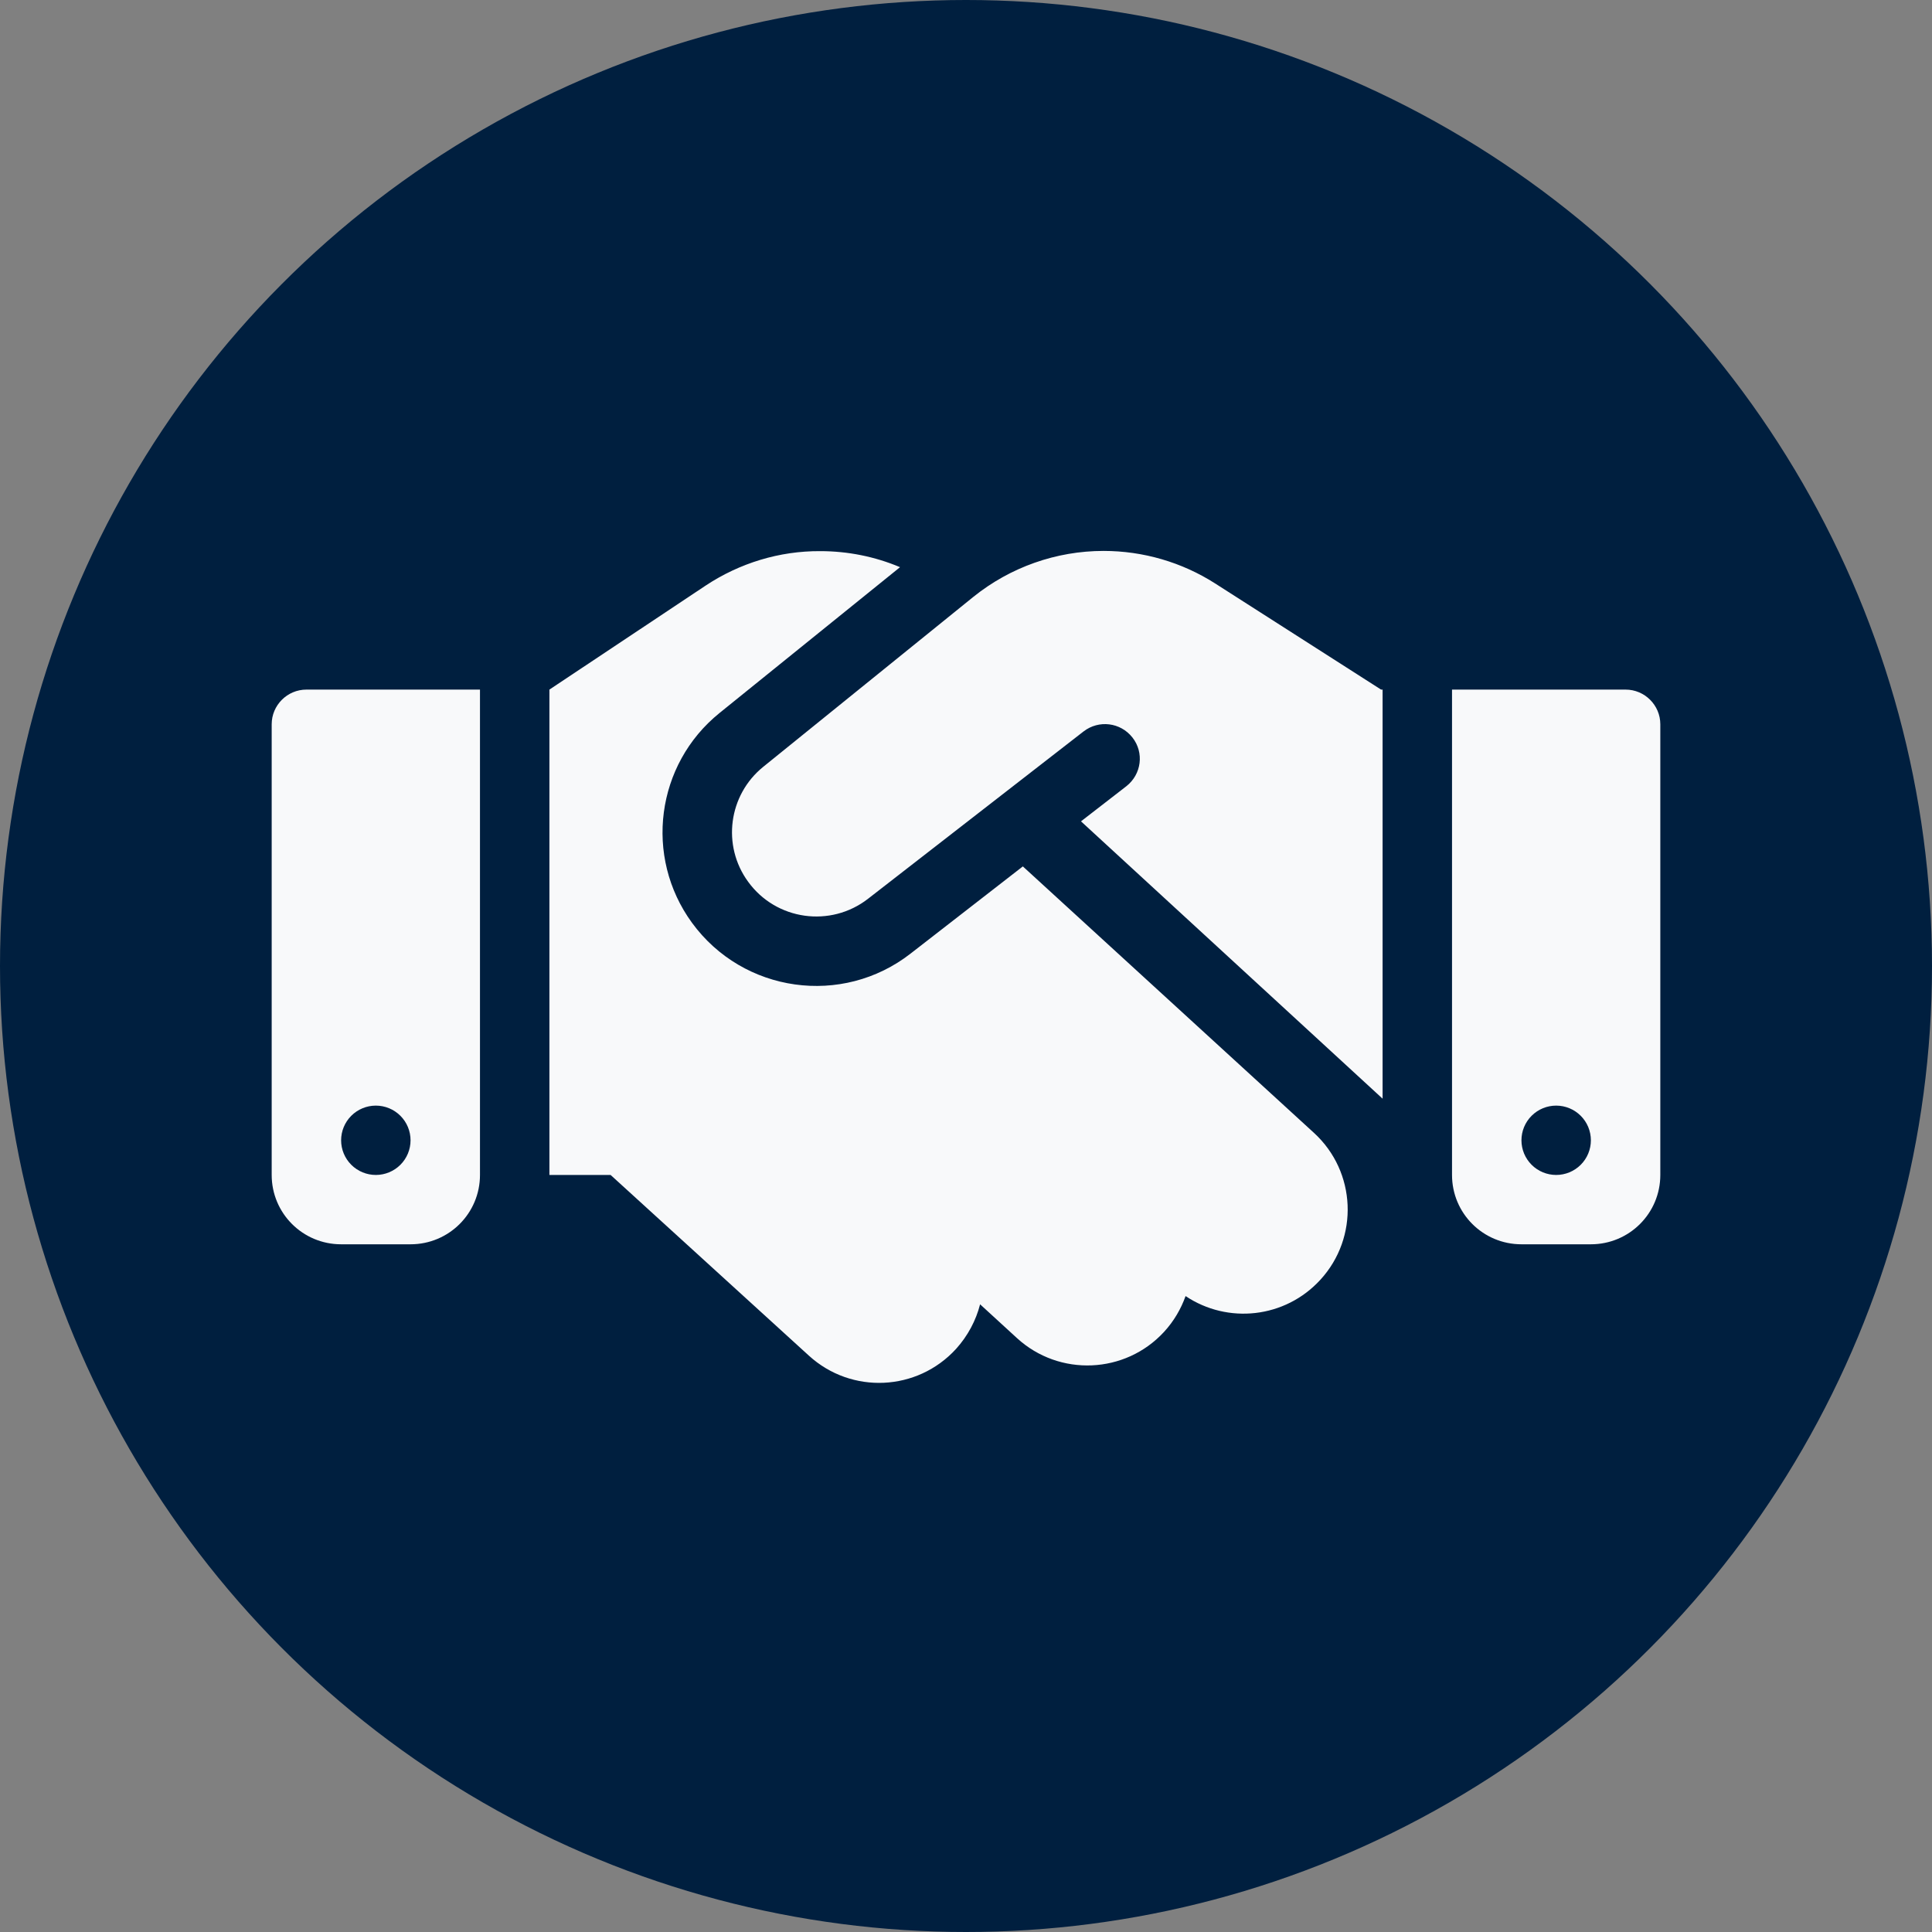
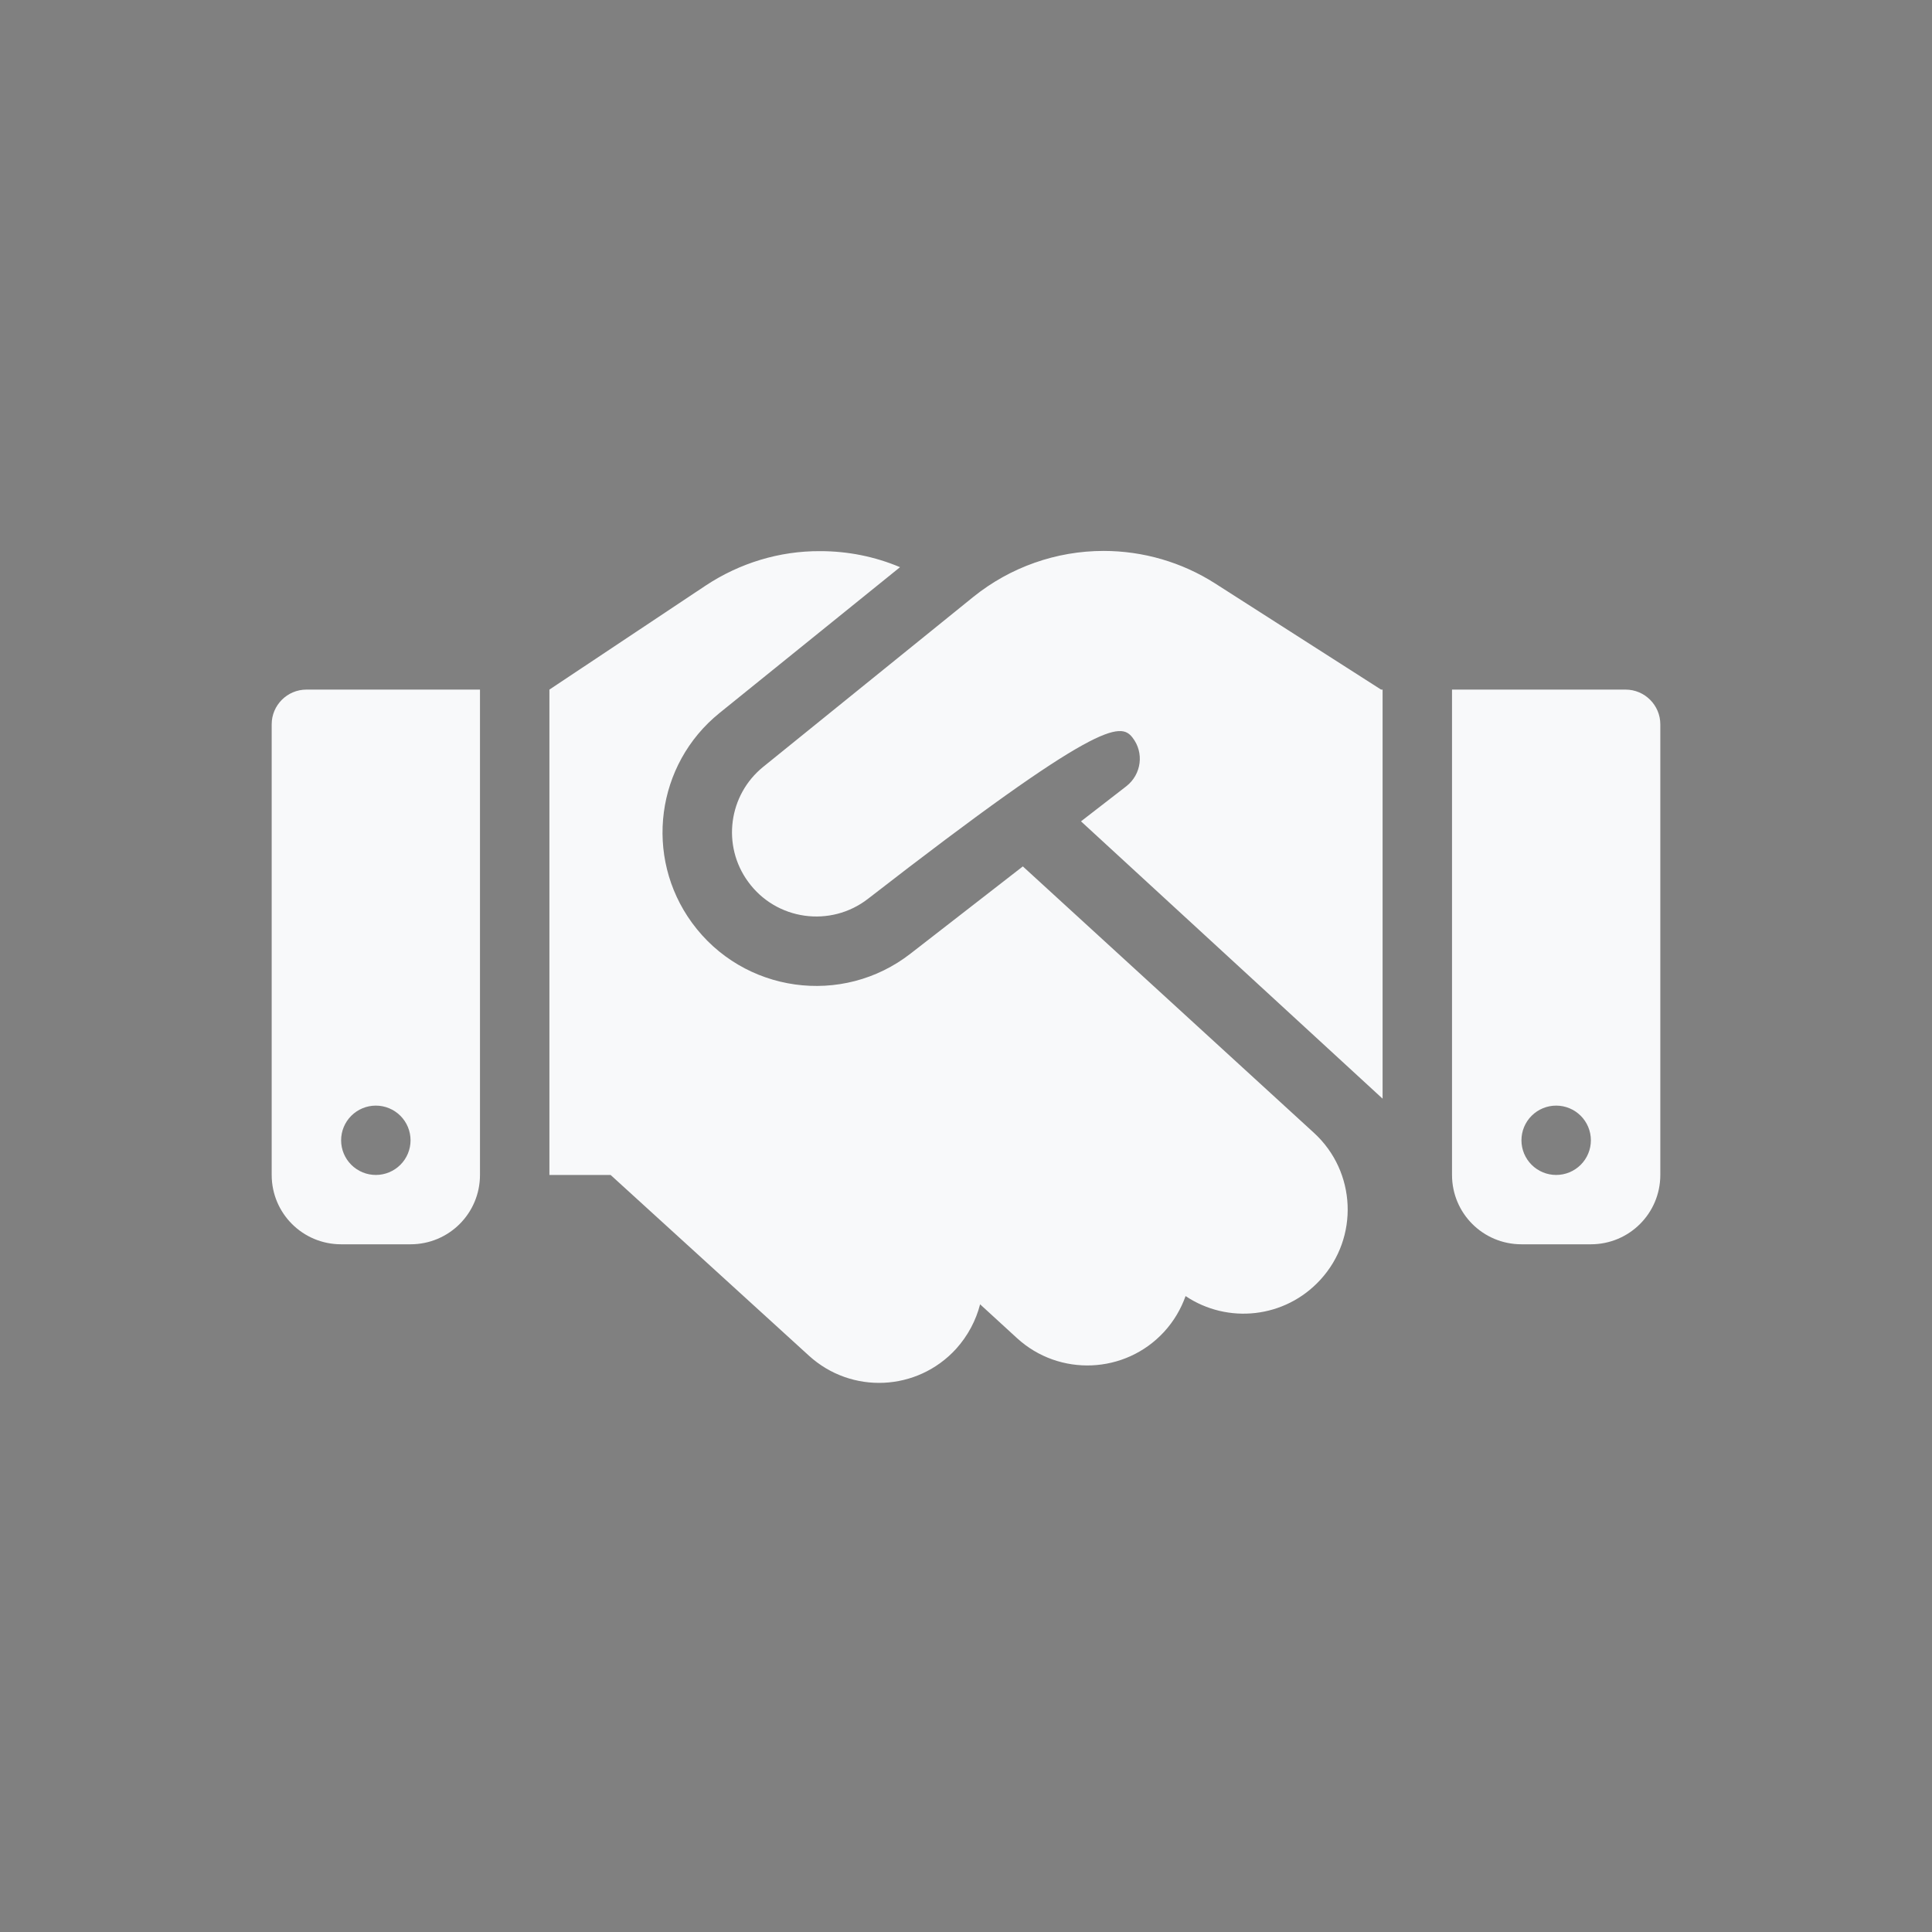
<svg xmlns="http://www.w3.org/2000/svg" width="512" height="512" viewBox="0 0 512 512" fill="none">
  <rect x="0" y="0" width="512" height="512" fill="#808080" stroke="none" />
-   <circle cx="256" cy="256" r="256" fill="#001F3F" />
-   <path d="M257.955 158.173L202.295 203.192C193.038 210.657 191.255 224.094 198.27 233.683C205.688 243.904 220.12 245.914 230.067 238.162L287.165 193.832C291.19 190.732 296.94 191.421 300.103 195.44C303.265 199.46 302.517 205.202 298.492 208.36L286.475 217.663L366.4 291.162V182.75H365.997L363.755 181.314L322.01 154.613C313.212 148.986 302.92 146 292.455 146C279.92 146 267.73 150.307 257.955 158.173ZM271.065 229.606L241.337 252.69C223.225 266.816 196.947 263.141 183.377 244.536C170.612 227.022 173.832 202.561 190.68 188.952L238.52 150.307C231.85 147.493 224.662 146.057 217.36 146.057C206.55 146 196.027 149.216 187 155.188L145.6 182.75V311.375H161.815L214.37 359.265C225.64 369.543 243.062 368.739 253.355 357.485C256.517 353.982 258.645 349.905 259.737 345.656L269.512 354.614C280.725 364.892 298.205 364.146 308.497 352.948C311.085 350.135 312.983 346.862 314.19 343.474C325.345 350.939 340.525 349.388 349.897 339.167C360.19 327.97 359.442 310.514 348.23 300.235L271.065 229.606ZM81.2 182.75C76.14 182.75 72 186.884 72 191.938V311.375C72 321.539 80.222 329.75 90.4 329.75H108.8C118.977 329.75 127.2 321.539 127.2 311.375V182.75H81.2ZM99.6 293C102.04 293 104.38 293.968 106.105 295.691C107.831 297.414 108.8 299.751 108.8 302.188C108.8 304.624 107.831 306.961 106.105 308.684C104.38 310.407 102.04 311.375 99.6 311.375C97.16 311.375 94.82 310.407 93.095 308.684C91.369 306.961 90.4 304.624 90.4 302.188C90.4 299.751 91.369 297.414 93.095 295.691C94.82 293.968 97.16 293 99.6 293ZM384.8 182.75V311.375C384.8 321.539 393.022 329.75 403.2 329.75H421.6C431.777 329.75 440 321.539 440 311.375V191.938C440 186.884 435.86 182.75 430.8 182.75H384.8ZM403.2 302.188C403.2 299.751 404.169 297.414 405.895 295.691C407.62 293.968 409.96 293 412.4 293C414.84 293 417.18 293.968 418.905 295.691C420.631 297.414 421.6 299.751 421.6 302.188C421.6 304.624 420.631 306.961 418.905 308.684C417.18 310.407 414.84 311.375 412.4 311.375C409.96 311.375 407.62 310.407 405.895 308.684C404.169 306.961 403.2 304.624 403.2 302.188Z" fill="#F8F9FA" />
+   <path d="M257.955 158.173L202.295 203.192C193.038 210.657 191.255 224.094 198.27 233.683C205.688 243.904 220.12 245.914 230.067 238.162C291.19 190.732 296.94 191.421 300.103 195.44C303.265 199.46 302.517 205.202 298.492 208.36L286.475 217.663L366.4 291.162V182.75H365.997L363.755 181.314L322.01 154.613C313.212 148.986 302.92 146 292.455 146C279.92 146 267.73 150.307 257.955 158.173ZM271.065 229.606L241.337 252.69C223.225 266.816 196.947 263.141 183.377 244.536C170.612 227.022 173.832 202.561 190.68 188.952L238.52 150.307C231.85 147.493 224.662 146.057 217.36 146.057C206.55 146 196.027 149.216 187 155.188L145.6 182.75V311.375H161.815L214.37 359.265C225.64 369.543 243.062 368.739 253.355 357.485C256.517 353.982 258.645 349.905 259.737 345.656L269.512 354.614C280.725 364.892 298.205 364.146 308.497 352.948C311.085 350.135 312.983 346.862 314.19 343.474C325.345 350.939 340.525 349.388 349.897 339.167C360.19 327.97 359.442 310.514 348.23 300.235L271.065 229.606ZM81.2 182.75C76.14 182.75 72 186.884 72 191.938V311.375C72 321.539 80.222 329.75 90.4 329.75H108.8C118.977 329.75 127.2 321.539 127.2 311.375V182.75H81.2ZM99.6 293C102.04 293 104.38 293.968 106.105 295.691C107.831 297.414 108.8 299.751 108.8 302.188C108.8 304.624 107.831 306.961 106.105 308.684C104.38 310.407 102.04 311.375 99.6 311.375C97.16 311.375 94.82 310.407 93.095 308.684C91.369 306.961 90.4 304.624 90.4 302.188C90.4 299.751 91.369 297.414 93.095 295.691C94.82 293.968 97.16 293 99.6 293ZM384.8 182.75V311.375C384.8 321.539 393.022 329.75 403.2 329.75H421.6C431.777 329.75 440 321.539 440 311.375V191.938C440 186.884 435.86 182.75 430.8 182.75H384.8ZM403.2 302.188C403.2 299.751 404.169 297.414 405.895 295.691C407.62 293.968 409.96 293 412.4 293C414.84 293 417.18 293.968 418.905 295.691C420.631 297.414 421.6 299.751 421.6 302.188C421.6 304.624 420.631 306.961 418.905 308.684C417.18 310.407 414.84 311.375 412.4 311.375C409.96 311.375 407.62 310.407 405.895 308.684C404.169 306.961 403.2 304.624 403.2 302.188Z" fill="#F8F9FA" />
</svg>